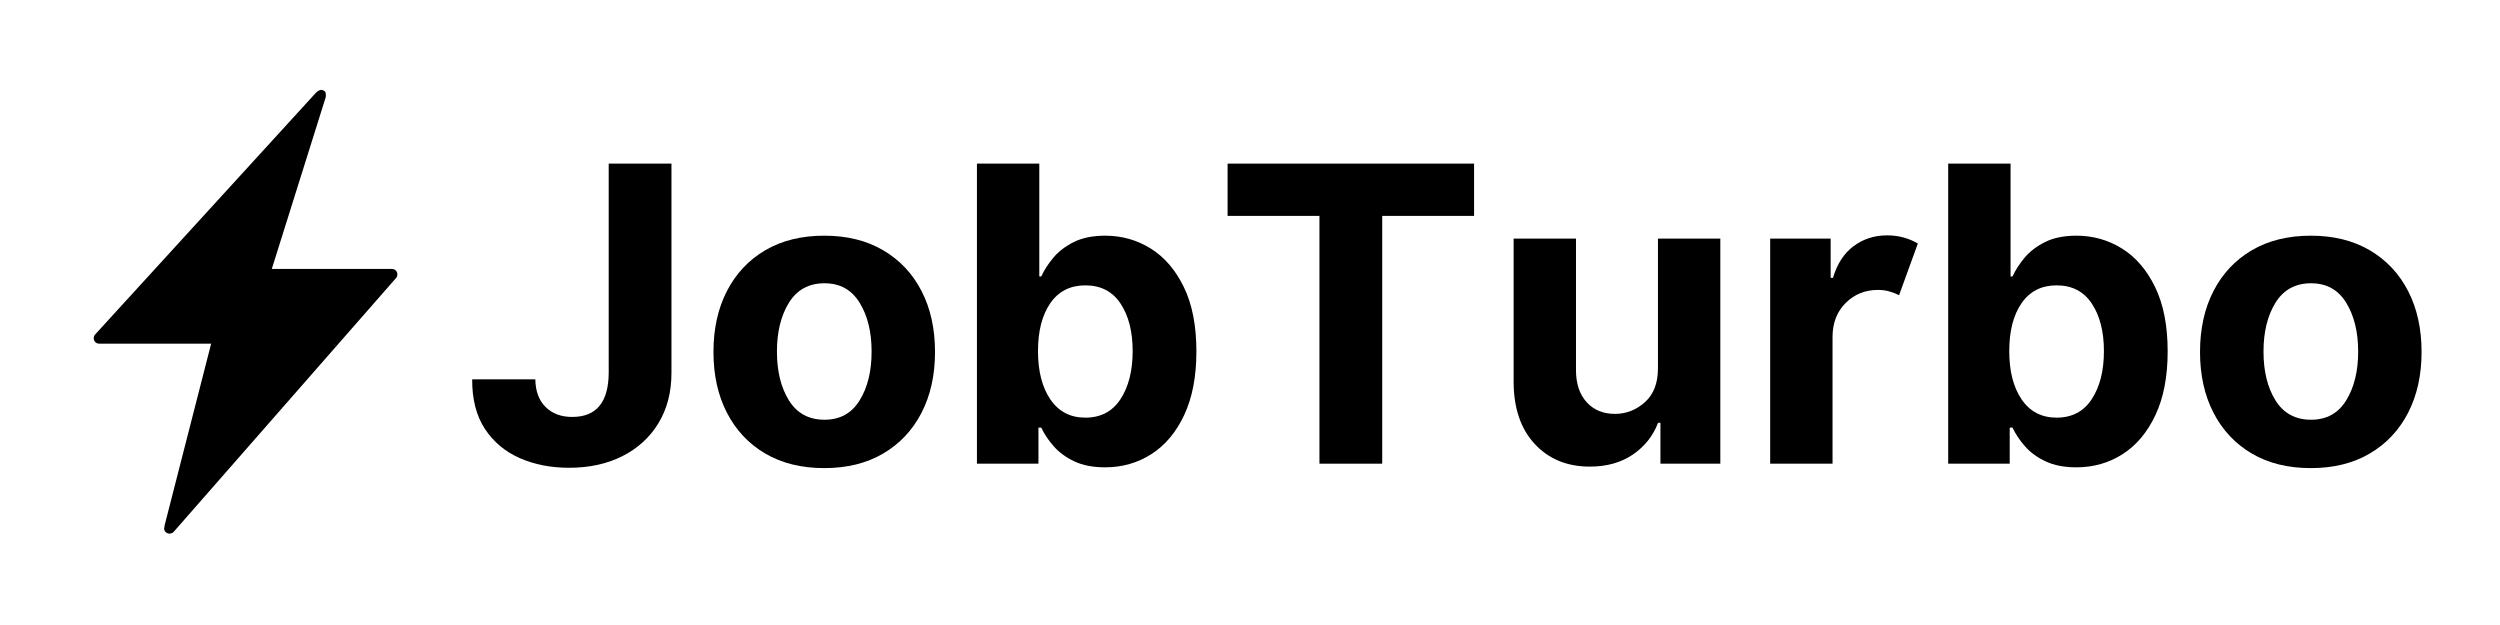
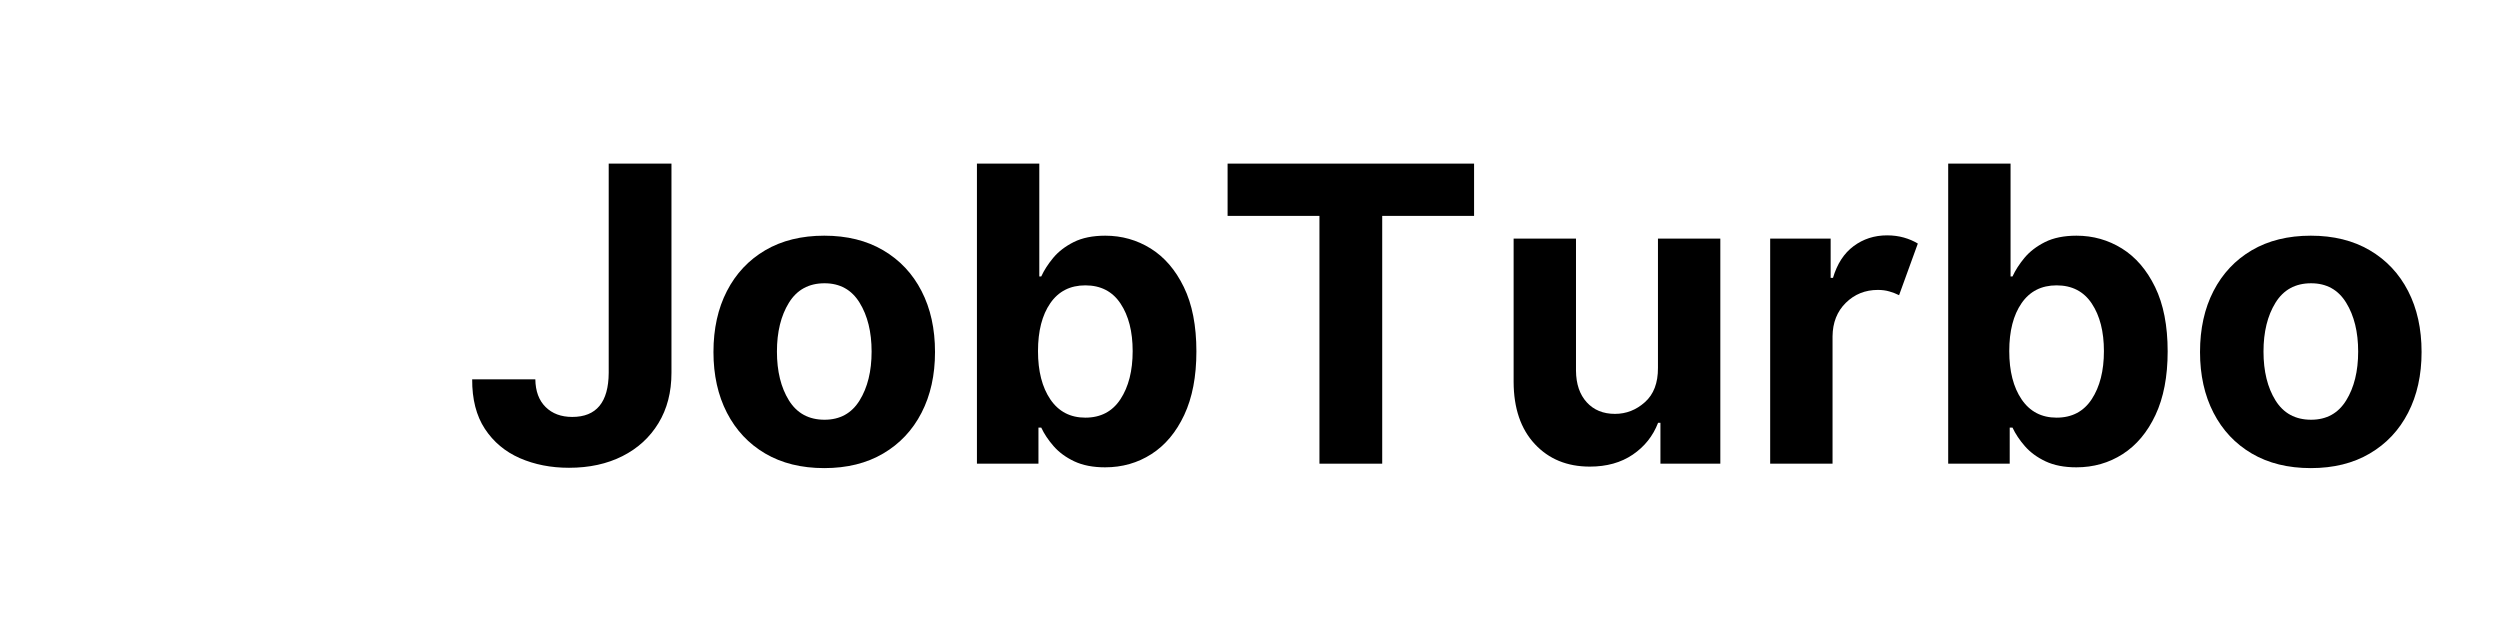
<svg xmlns="http://www.w3.org/2000/svg" width="800" zoomAndPan="magnify" viewBox="0 0 600 150" height="200" preserveAspectRatio="xMidYMid meet" version="1.0">
  <defs>
    <g />
    <clipPath id="7b8c3be259">
      <path d="M 22.129 21.566 L 95.629 21.566 L 95.629 128.066 L 22.129 128.066 Z M 22.129 21.566 " clip-rule="nonzero" />
    </clipPath>
  </defs>
  <rect x="-60" width="720" fill="#ffffff" y="-15" height="180" fill-opacity="1" />
  <rect x="-60" width="720" fill="#ffffff" y="-15" height="180" fill-opacity="1" />
  <g fill="#000000" fill-opacity="1">
    <g transform="translate(110.996, 111.283)">
      <g>
-         <path d="M 35.094 -72.016 L 50.156 -72.016 L 50.156 -21.797 C 50.156 -17.16 49.113 -13.133 47.031 -9.719 C 44.957 -6.312 42.078 -3.676 38.391 -1.812 C 34.711 0.051 30.438 0.984 25.562 0.984 C 21.227 0.984 17.297 0.211 13.766 -1.328 C 10.234 -2.879 7.438 -5.223 5.375 -8.359 C 3.312 -11.504 2.297 -15.469 2.328 -20.25 L 17.484 -20.25 C 17.523 -17.395 18.348 -15.176 19.953 -13.594 C 21.555 -12.008 23.688 -11.219 26.344 -11.219 C 32.133 -11.219 35.051 -14.742 35.094 -21.797 Z M 35.094 -72.016 " />
+         <path d="M 35.094 -72.016 L 50.156 -72.016 L 50.156 -21.797 C 50.156 -17.16 49.113 -13.133 47.031 -9.719 C 44.957 -6.312 42.078 -3.676 38.391 -1.812 C 34.711 0.051 30.438 0.984 25.562 0.984 C 21.227 0.984 17.297 0.211 13.766 -1.328 C 10.234 -2.879 7.438 -5.223 5.375 -8.359 C 3.312 -11.504 2.297 -15.469 2.328 -20.25 L 17.484 -20.25 C 17.523 -17.395 18.348 -15.176 19.953 -13.594 C 21.555 -12.008 23.688 -11.219 26.344 -11.219 C 32.133 -11.219 35.051 -14.742 35.094 -21.797 Z " />
      </g>
    </g>
  </g>
  <g fill="#000000" fill-opacity="1">
    <g transform="translate(167.434, 111.283)">
      <g>
        <path d="M 30.391 1.062 C 24.922 1.062 20.195 -0.102 16.219 -2.438 C 12.25 -4.77 9.188 -8.031 7.031 -12.219 C 4.875 -16.406 3.797 -21.266 3.797 -26.797 C 3.797 -32.379 4.875 -37.258 7.031 -41.438 C 9.188 -45.625 12.25 -48.883 16.219 -51.219 C 20.195 -53.551 24.922 -54.719 30.391 -54.719 C 35.848 -54.719 40.562 -53.551 44.531 -51.219 C 48.508 -48.883 51.578 -45.625 53.734 -41.438 C 55.891 -37.258 56.969 -32.379 56.969 -26.797 C 56.969 -21.266 55.891 -16.406 53.734 -12.219 C 51.578 -8.031 48.508 -4.77 44.531 -2.438 C 40.562 -0.102 35.848 1.062 30.391 1.062 Z M 30.453 -10.547 C 34.16 -10.547 36.969 -12.094 38.875 -15.188 C 40.789 -18.281 41.75 -22.188 41.75 -26.906 C 41.75 -31.613 40.789 -35.52 38.875 -38.625 C 36.969 -41.738 34.16 -43.297 30.453 -43.297 C 26.68 -43.297 23.832 -41.738 21.906 -38.625 C 19.988 -35.52 19.031 -31.613 19.031 -26.906 C 19.031 -22.188 19.988 -18.281 21.906 -15.188 C 23.832 -12.094 26.68 -10.547 30.453 -10.547 Z M 30.453 -10.547 " />
      </g>
    </g>
  </g>
  <g fill="#000000" fill-opacity="1">
    <g transform="translate(228.198, 111.283)">
      <g>
        <path d="M 6.266 0 L 6.266 -72.016 L 21.234 -72.016 L 21.234 -44.938 L 21.703 -44.938 C 22.379 -46.414 23.336 -47.906 24.578 -49.406 C 25.828 -50.906 27.469 -52.164 29.5 -53.188 C 31.539 -54.207 34.062 -54.719 37.062 -54.719 C 41.031 -54.719 44.664 -53.691 47.969 -51.641 C 51.27 -49.586 53.922 -46.504 55.922 -42.391 C 57.93 -38.273 58.938 -33.125 58.938 -26.938 C 58.938 -20.914 57.961 -15.832 56.016 -11.688 C 54.078 -7.551 51.453 -4.422 48.141 -2.297 C 44.836 -0.18 41.133 0.875 37.031 0.875 C 34.125 0.875 31.656 0.395 29.625 -0.562 C 27.602 -1.52 25.953 -2.734 24.672 -4.203 C 23.391 -5.672 22.398 -7.156 21.703 -8.656 L 21.031 -8.656 L 21.031 0 Z M 20.922 -27.016 C 20.922 -22.203 21.91 -18.336 23.891 -15.422 C 25.879 -12.504 28.676 -11.047 32.281 -11.047 C 35.969 -11.047 38.781 -12.523 40.719 -15.484 C 42.664 -18.453 43.641 -22.297 43.641 -27.016 C 43.641 -31.703 42.672 -35.504 40.734 -38.422 C 38.805 -41.336 35.988 -42.797 32.281 -42.797 C 28.645 -42.797 25.844 -41.367 23.875 -38.516 C 21.906 -35.672 20.922 -31.836 20.922 -27.016 Z M 20.922 -27.016 " />
      </g>
    </g>
  </g>
  <g fill="#000000" fill-opacity="1">
    <g transform="translate(291.106, 111.283)">
      <g>
        <path d="M 3.516 -59.469 L 3.516 -72.016 L 62.672 -72.016 L 62.672 -59.469 L 40.625 -59.469 L 40.625 0 L 25.562 0 L 25.562 -59.469 Z M 3.516 -59.469 " />
      </g>
    </g>
  </g>
  <g fill="#000000" fill-opacity="1">
    <g transform="translate(357.285, 111.283)">
      <g>
        <path d="M 40.625 -23 L 40.625 -54.016 L 55.594 -54.016 L 55.594 0 L 41.219 0 L 41.219 -9.812 L 40.656 -9.812 C 39.438 -6.645 37.41 -4.098 34.578 -2.172 C 31.754 -0.254 28.316 0.703 24.266 0.703 C 18.828 0.703 14.426 -1.102 11.062 -4.719 C 7.695 -8.344 6.004 -13.312 5.984 -19.625 L 5.984 -54.016 L 20.953 -54.016 L 20.953 -22.297 C 20.984 -19.109 21.844 -16.586 23.531 -14.734 C 25.219 -12.879 27.477 -11.953 30.312 -11.953 C 33.008 -11.953 35.406 -12.891 37.5 -14.766 C 39.602 -16.641 40.645 -19.383 40.625 -23 Z M 40.625 -23 " />
      </g>
    </g>
  </g>
  <g fill="#000000" fill-opacity="1">
    <g transform="translate(418.857, 111.283)">
      <g>
        <path d="M 5.984 0 L 5.984 -54.016 L 20.5 -54.016 L 20.5 -44.594 L 21.062 -44.594 C 22.051 -47.945 23.695 -50.484 26 -52.203 C 28.312 -53.93 30.992 -54.797 34.047 -54.797 C 35.492 -54.797 36.836 -54.617 38.078 -54.266 C 39.328 -53.91 40.441 -53.43 41.422 -52.828 L 36.922 -40.438 C 36.223 -40.789 35.457 -41.086 34.625 -41.328 C 33.789 -41.578 32.859 -41.703 31.828 -41.703 C 28.805 -41.703 26.242 -40.672 24.141 -38.609 C 22.047 -36.547 20.984 -33.863 20.953 -30.562 L 20.953 0 Z M 5.984 0 " />
      </g>
    </g>
  </g>
  <g fill="#000000" fill-opacity="1">
    <g transform="translate(461.3, 111.283)">
      <g>
        <path d="M 6.266 0 L 6.266 -72.016 L 21.234 -72.016 L 21.234 -44.938 L 21.703 -44.938 C 22.379 -46.414 23.336 -47.906 24.578 -49.406 C 25.828 -50.906 27.469 -52.164 29.5 -53.188 C 31.539 -54.207 34.062 -54.719 37.062 -54.719 C 41.031 -54.719 44.664 -53.691 47.969 -51.641 C 51.27 -49.586 53.922 -46.504 55.922 -42.391 C 57.93 -38.273 58.938 -33.125 58.938 -26.938 C 58.938 -20.914 57.961 -15.832 56.016 -11.688 C 54.078 -7.551 51.453 -4.422 48.141 -2.297 C 44.836 -0.18 41.133 0.875 37.031 0.875 C 34.125 0.875 31.656 0.395 29.625 -0.562 C 27.602 -1.52 25.953 -2.734 24.672 -4.203 C 23.391 -5.672 22.398 -7.156 21.703 -8.656 L 21.031 -8.656 L 21.031 0 Z M 20.922 -27.016 C 20.922 -22.203 21.91 -18.336 23.891 -15.422 C 25.879 -12.504 28.676 -11.047 32.281 -11.047 C 35.969 -11.047 38.781 -12.523 40.719 -15.484 C 42.664 -18.453 43.641 -22.297 43.641 -27.016 C 43.641 -31.703 42.672 -35.504 40.734 -38.422 C 38.805 -41.336 35.988 -42.797 32.281 -42.797 C 28.645 -42.797 25.844 -41.367 23.875 -38.516 C 21.906 -35.672 20.922 -31.836 20.922 -27.016 Z M 20.922 -27.016 " />
      </g>
    </g>
  </g>
  <g fill="#000000" fill-opacity="1">
    <g transform="translate(524.209, 111.283)">
      <g>
        <path d="M 30.391 1.062 C 24.922 1.062 20.195 -0.102 16.219 -2.438 C 12.25 -4.77 9.188 -8.031 7.031 -12.219 C 4.875 -16.406 3.797 -21.266 3.797 -26.797 C 3.797 -32.379 4.875 -37.258 7.031 -41.438 C 9.188 -45.625 12.25 -48.883 16.219 -51.219 C 20.195 -53.551 24.922 -54.719 30.391 -54.719 C 35.848 -54.719 40.562 -53.551 44.531 -51.219 C 48.508 -48.883 51.578 -45.625 53.734 -41.438 C 55.891 -37.258 56.969 -32.379 56.969 -26.797 C 56.969 -21.266 55.891 -16.406 53.734 -12.219 C 51.578 -8.031 48.508 -4.77 44.531 -2.438 C 40.562 -0.102 35.848 1.062 30.391 1.062 Z M 30.453 -10.547 C 34.16 -10.547 36.969 -12.094 38.875 -15.188 C 40.789 -18.281 41.75 -22.188 41.75 -26.906 C 41.75 -31.613 40.789 -35.52 38.875 -38.625 C 36.969 -41.738 34.16 -43.297 30.453 -43.297 C 26.68 -43.297 23.832 -41.738 21.906 -38.625 C 19.988 -35.52 19.031 -31.613 19.031 -26.906 C 19.031 -22.188 19.988 -18.281 21.906 -15.188 C 23.832 -12.094 26.68 -10.547 30.453 -10.547 Z M 30.453 -10.547 " />
      </g>
    </g>
  </g>
  <g clip-path="url(#7b8c3be259)">
-     <path fill="#000000" d="M 76.992 21.574 C 76.445 21.656 75.969 22.109 75.871 22.227 C 75.82 22.285 75.715 22.344 75.684 22.414 L 22.867 80.238 C 22.625 80.48 22.492 80.805 22.492 81.172 C 22.492 81.91 23.062 82.48 23.801 82.48 L 50.676 82.48 L 39.477 126.199 L 39.477 126.48 C 39.457 126.562 39.383 126.668 39.383 126.758 C 39.383 127.496 39.953 128.066 40.691 128.066 C 41.102 128.066 41.473 127.895 41.719 127.602 L 95 66.785 C 95.242 66.543 95.371 66.219 95.371 65.852 C 95.371 65.117 94.801 64.543 94.066 64.543 L 65.23 64.543 L 78.109 23.535 C 78.195 23.359 78.203 23.188 78.203 22.977 C 78.203 22.238 78.164 21.918 77.551 21.668 C 77.367 21.594 77.172 21.547 76.992 21.574 Z M 76.992 21.574 " fill-opacity="1" fill-rule="nonzero" />
-   </g>
+     </g>
</svg>